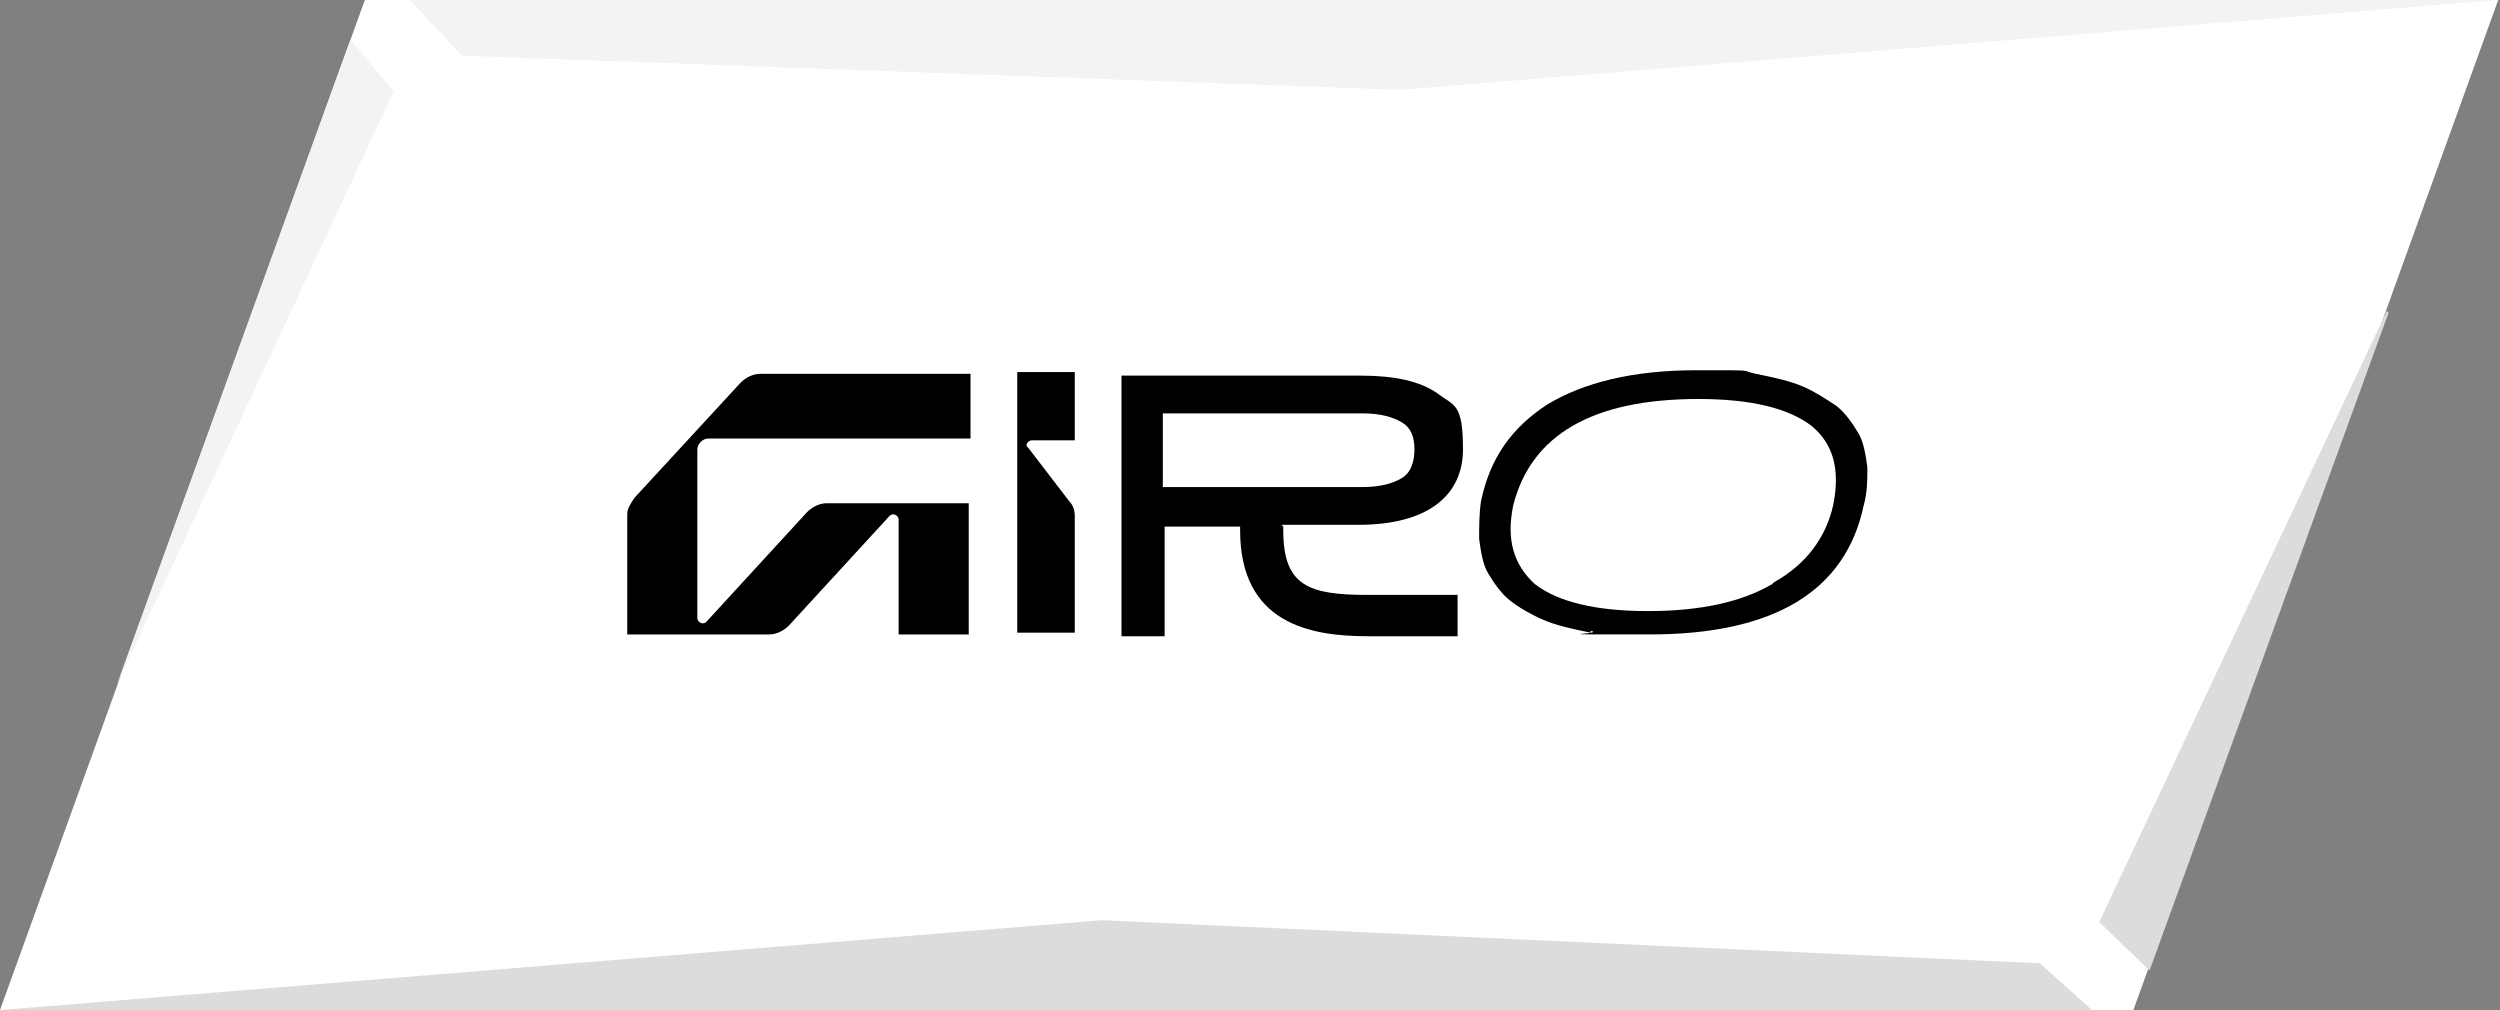
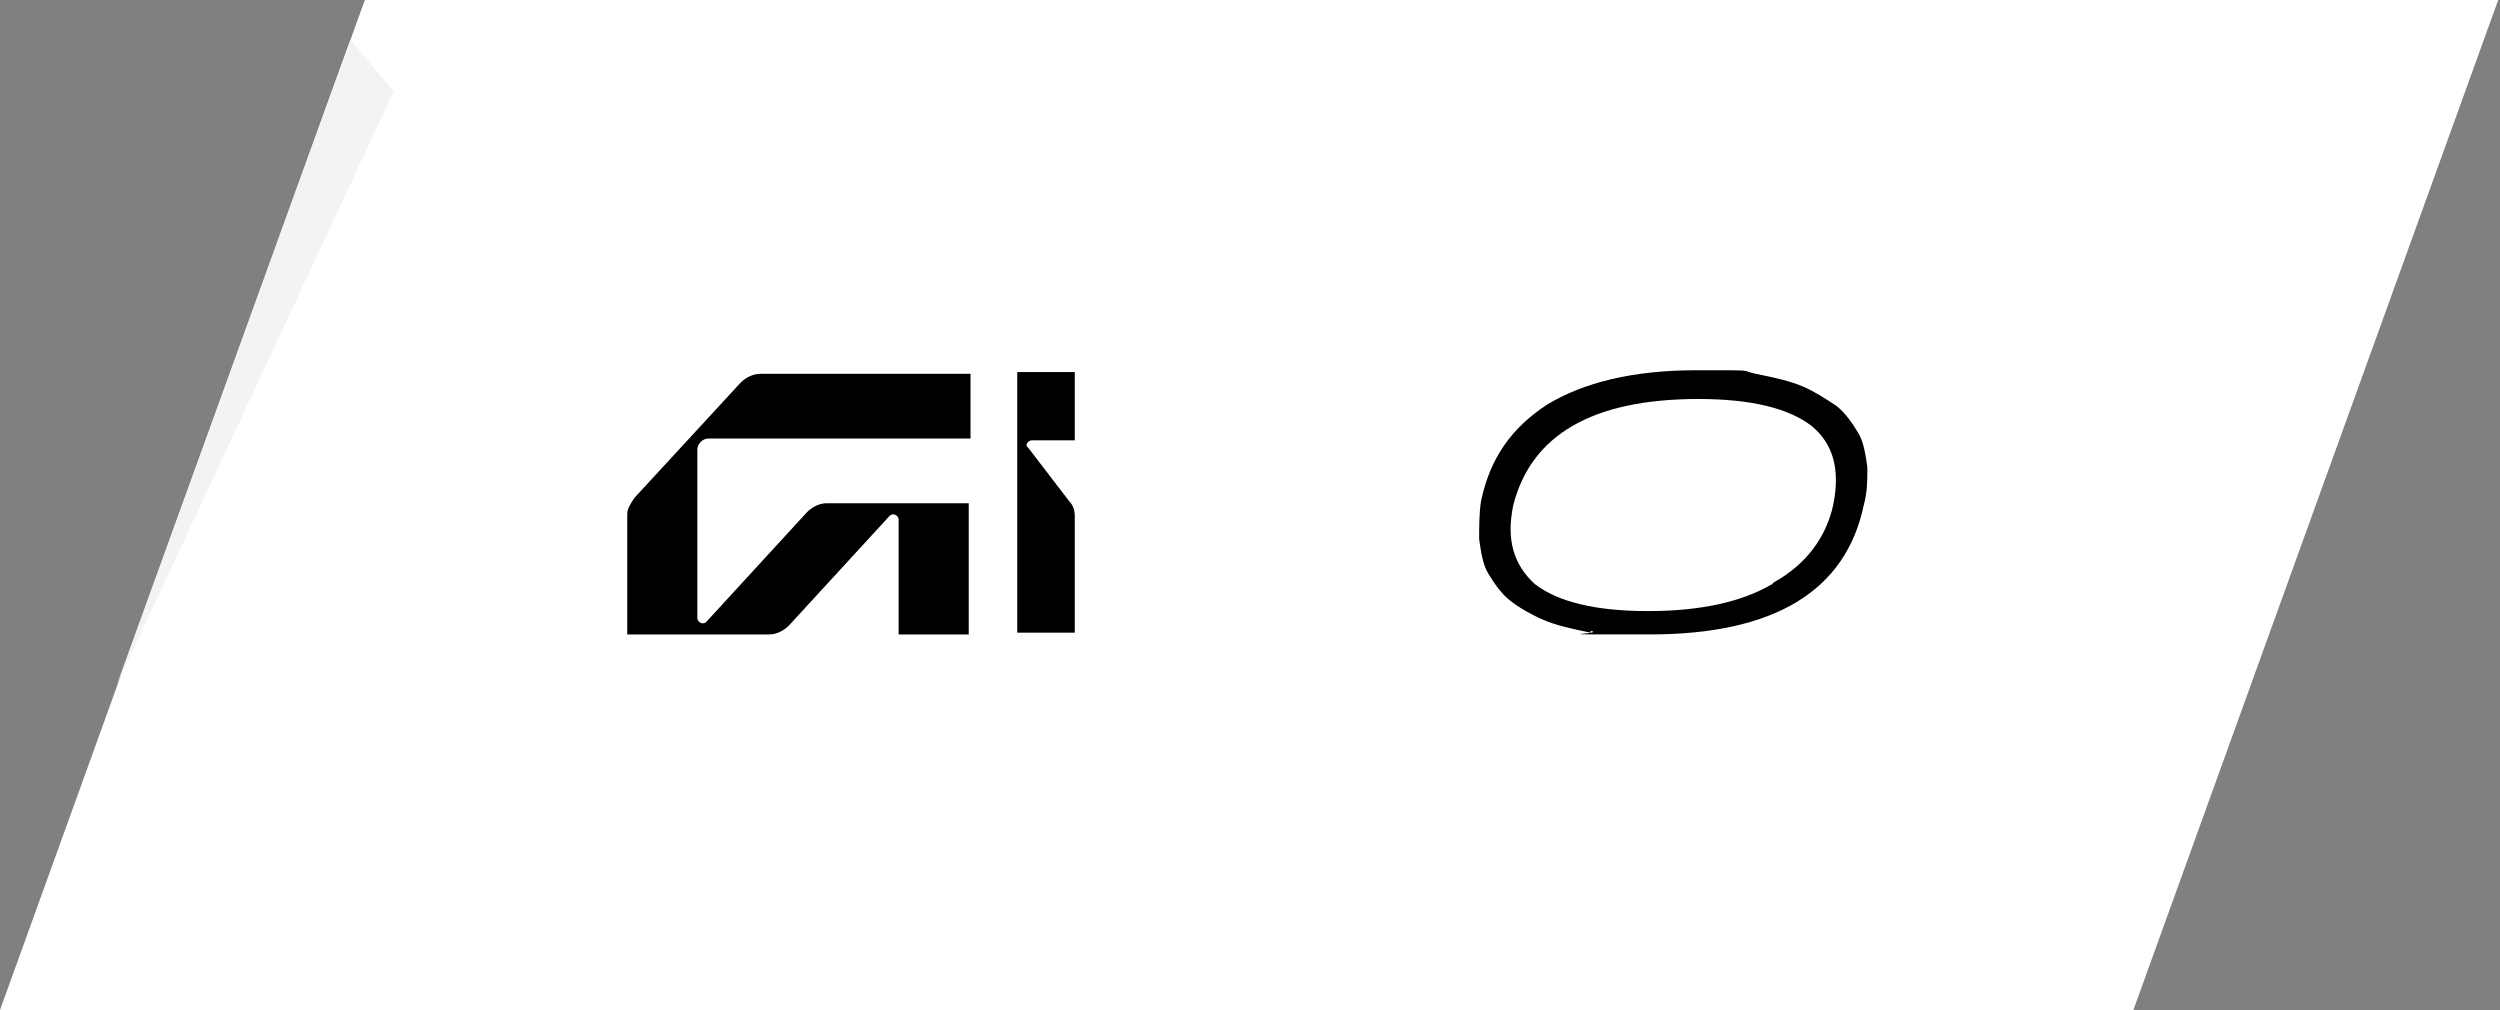
<svg xmlns="http://www.w3.org/2000/svg" width="139.1" height="56.2" version="1.1" viewBox="0 0 139.1 56.2">
  <rect x="0" y="0" width="139.1" height="56.2" fill="#808080" stroke="none" />
  <defs>
    <style>
      .cls-1 {
        fill: #fff;
      }

      .cls-2 {
        fill: #f3f3f3;
      }

      .cls-3 {
        fill: #dcdcdc;
      }
    </style>
  </defs>
  <g>
    <g id="Ebene_1">
      <g>
        <g id="Group_2037">
          <g id="Group_196">
            <g id="Group_191">
              <path id="Path_256" class="cls-1" d="M20.3,0L0,56.2h118.7L139,0H20.3Z" />
            </g>
            <g id="Group_192">
-               <path id="Path_257" class="cls-3" d="M132.8,17.3l-16,34,2.8,2.7,13.3-36.6Z" />
-             </g>
+               </g>
            <g id="Group_193">
-               <path id="Path_258" class="cls-3" d="M61.3,51.2L0,56.2h116.4l-2.9-2.6-52.2-2.4Z" />
-             </g>
+               </g>
            <g id="Group_194">
-               <path id="Path_259" class="cls-2" d="M22.8,0l2.9,3.1,52.2,1.9L139,0H22.8Z" />
-             </g>
+               </g>
            <g id="Group_195">
              <path id="Path_260" class="cls-2" d="M19.5,2.2L6.5,38.1,21.9,5.1l-2.4-2.9Z" />
            </g>
          </g>
        </g>
        <path d="M54,24.5v-3.7h-11.7c-.4,0-.8.2-1.1.5l-5.9,6.4c-.2.3-.4.6-.4.9v6.7h7.9c.4,0,.8-.2,1.1-.5l5.6-6.1c.2-.2.5,0,.5.2v6.4h3.9v-7.3h-7.9c-.4,0-.8.2-1.1.5l-5.6,6.1c-.2.2-.5,0-.5-.2v-9.4c0-.3.3-.6.6-.6h14.6Z" />
        <path d="M88.5,35.2c-1-.2-1.9-.4-2.6-.7-.7-.3-1.4-.7-1.9-1.1s-.9-1-1.2-1.5-.4-1.2-.5-1.9c0-.7,0-1.4.1-2.1.5-2.4,1.7-4.1,3.7-5.4,2-1.2,4.7-1.9,8.3-1.9s2.3,0,3.3.2c1,.2,1.9.4,2.6.7.7.3,1.3.7,1.9,1.1.5.4.9,1,1.2,1.5s.4,1.2.5,1.9c0,.7,0,1.4-.2,2.1-1,4.8-5,7.2-11.9,7.2s-2.3,0-3.3-.2h0ZM98.7,32.4c1.8-1,2.9-2.5,3.3-4.3.4-2,0-3.4-1.2-4.4-1.3-1-3.4-1.5-6.3-1.5-5.9,0-9.3,2-10.3,5.9-.4,1.9,0,3.3,1.2,4.4,1.3,1,3.4,1.5,6.3,1.5,2.9,0,5.2-.5,6.9-1.5Z" />
-         <path d="M71.3,29.2h4.3c3.8,0,5.8-1.6,5.8-4.2s-.5-2.4-1.4-3.1c-1-.7-2.4-1-4.3-1h-13.3v14.5h2.4v-6.1h4.2v.2c0,5.2,3.9,5.9,7.1,5.9h5v-2.3h-5c-3.3,0-4.7-.5-4.7-3.6v-.2h0ZM64.7,23h11.1c1,0,1.7.2,2.2.5s.7.8.7,1.5-.2,1.3-.7,1.6-1.2.5-2.2.5h-11.1v-4h0Z" />
        <path d="M59.8,20.8v3.7h-2.4c-.2,0-.4.3-.2.4l2.3,3c.2.2.3.5.3.8v6.5h-3.2v-14.5h3.2Z" />
      </g>
    </g>
  </g>
</svg>